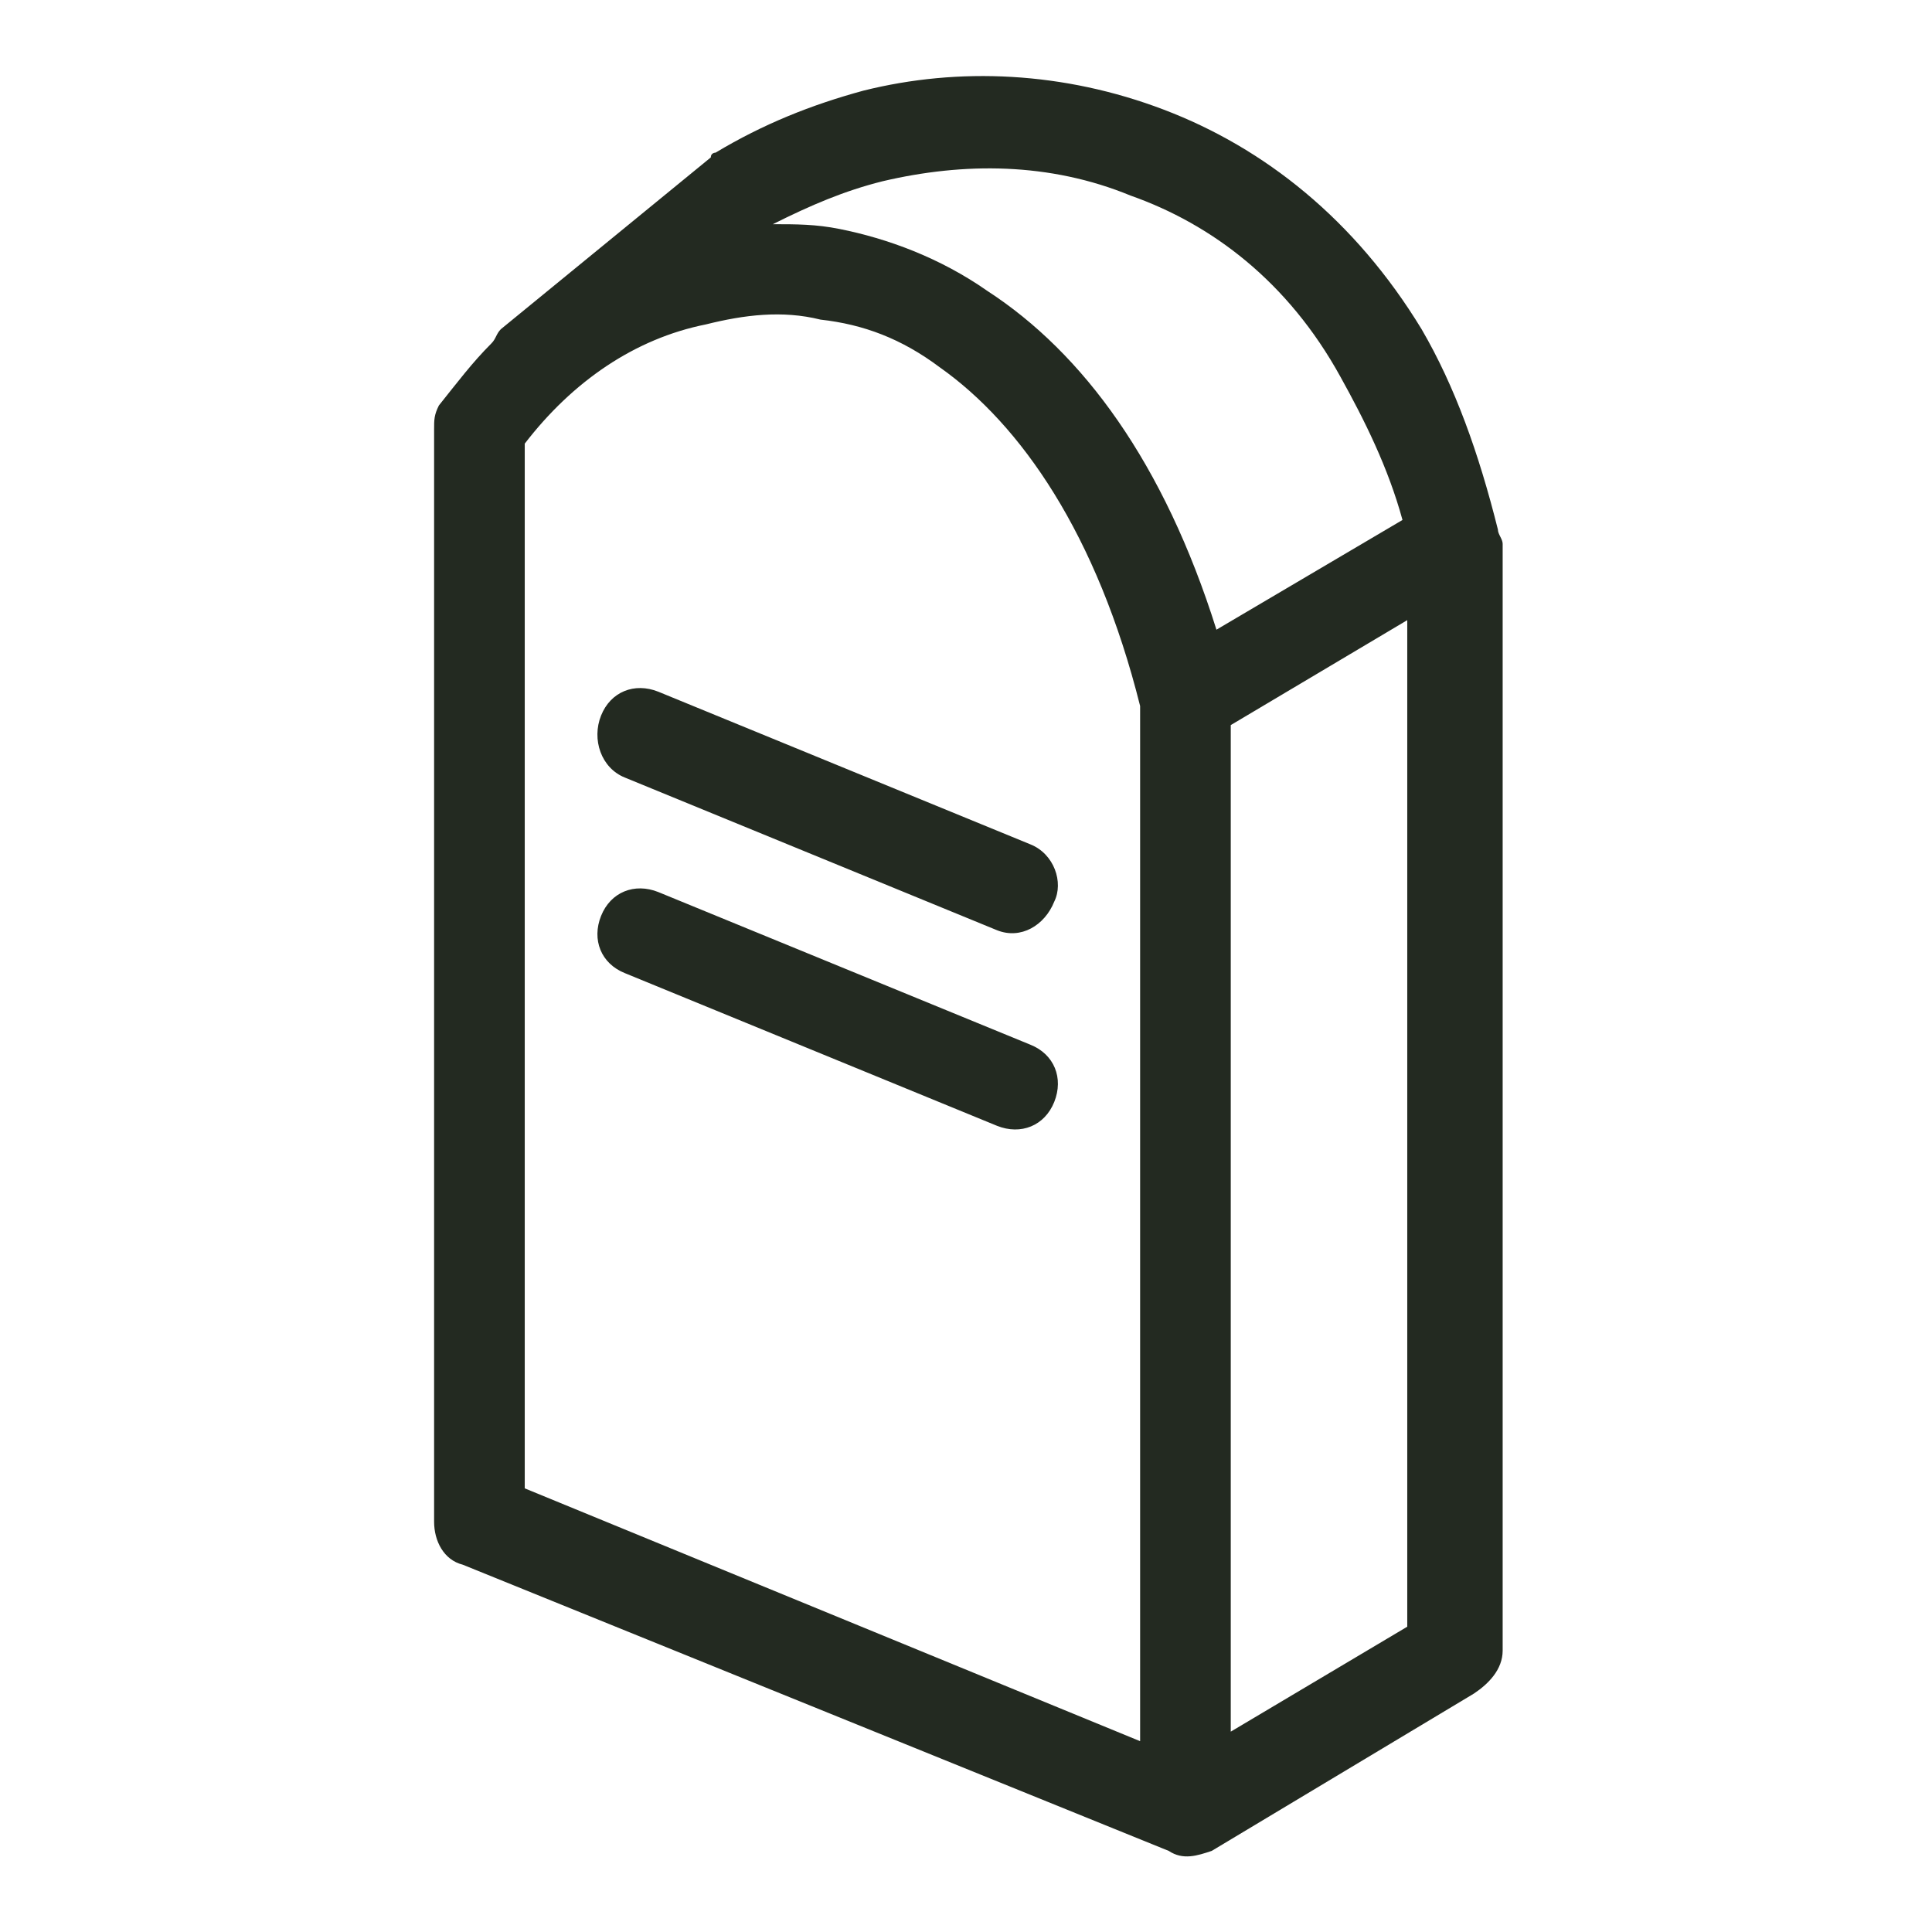
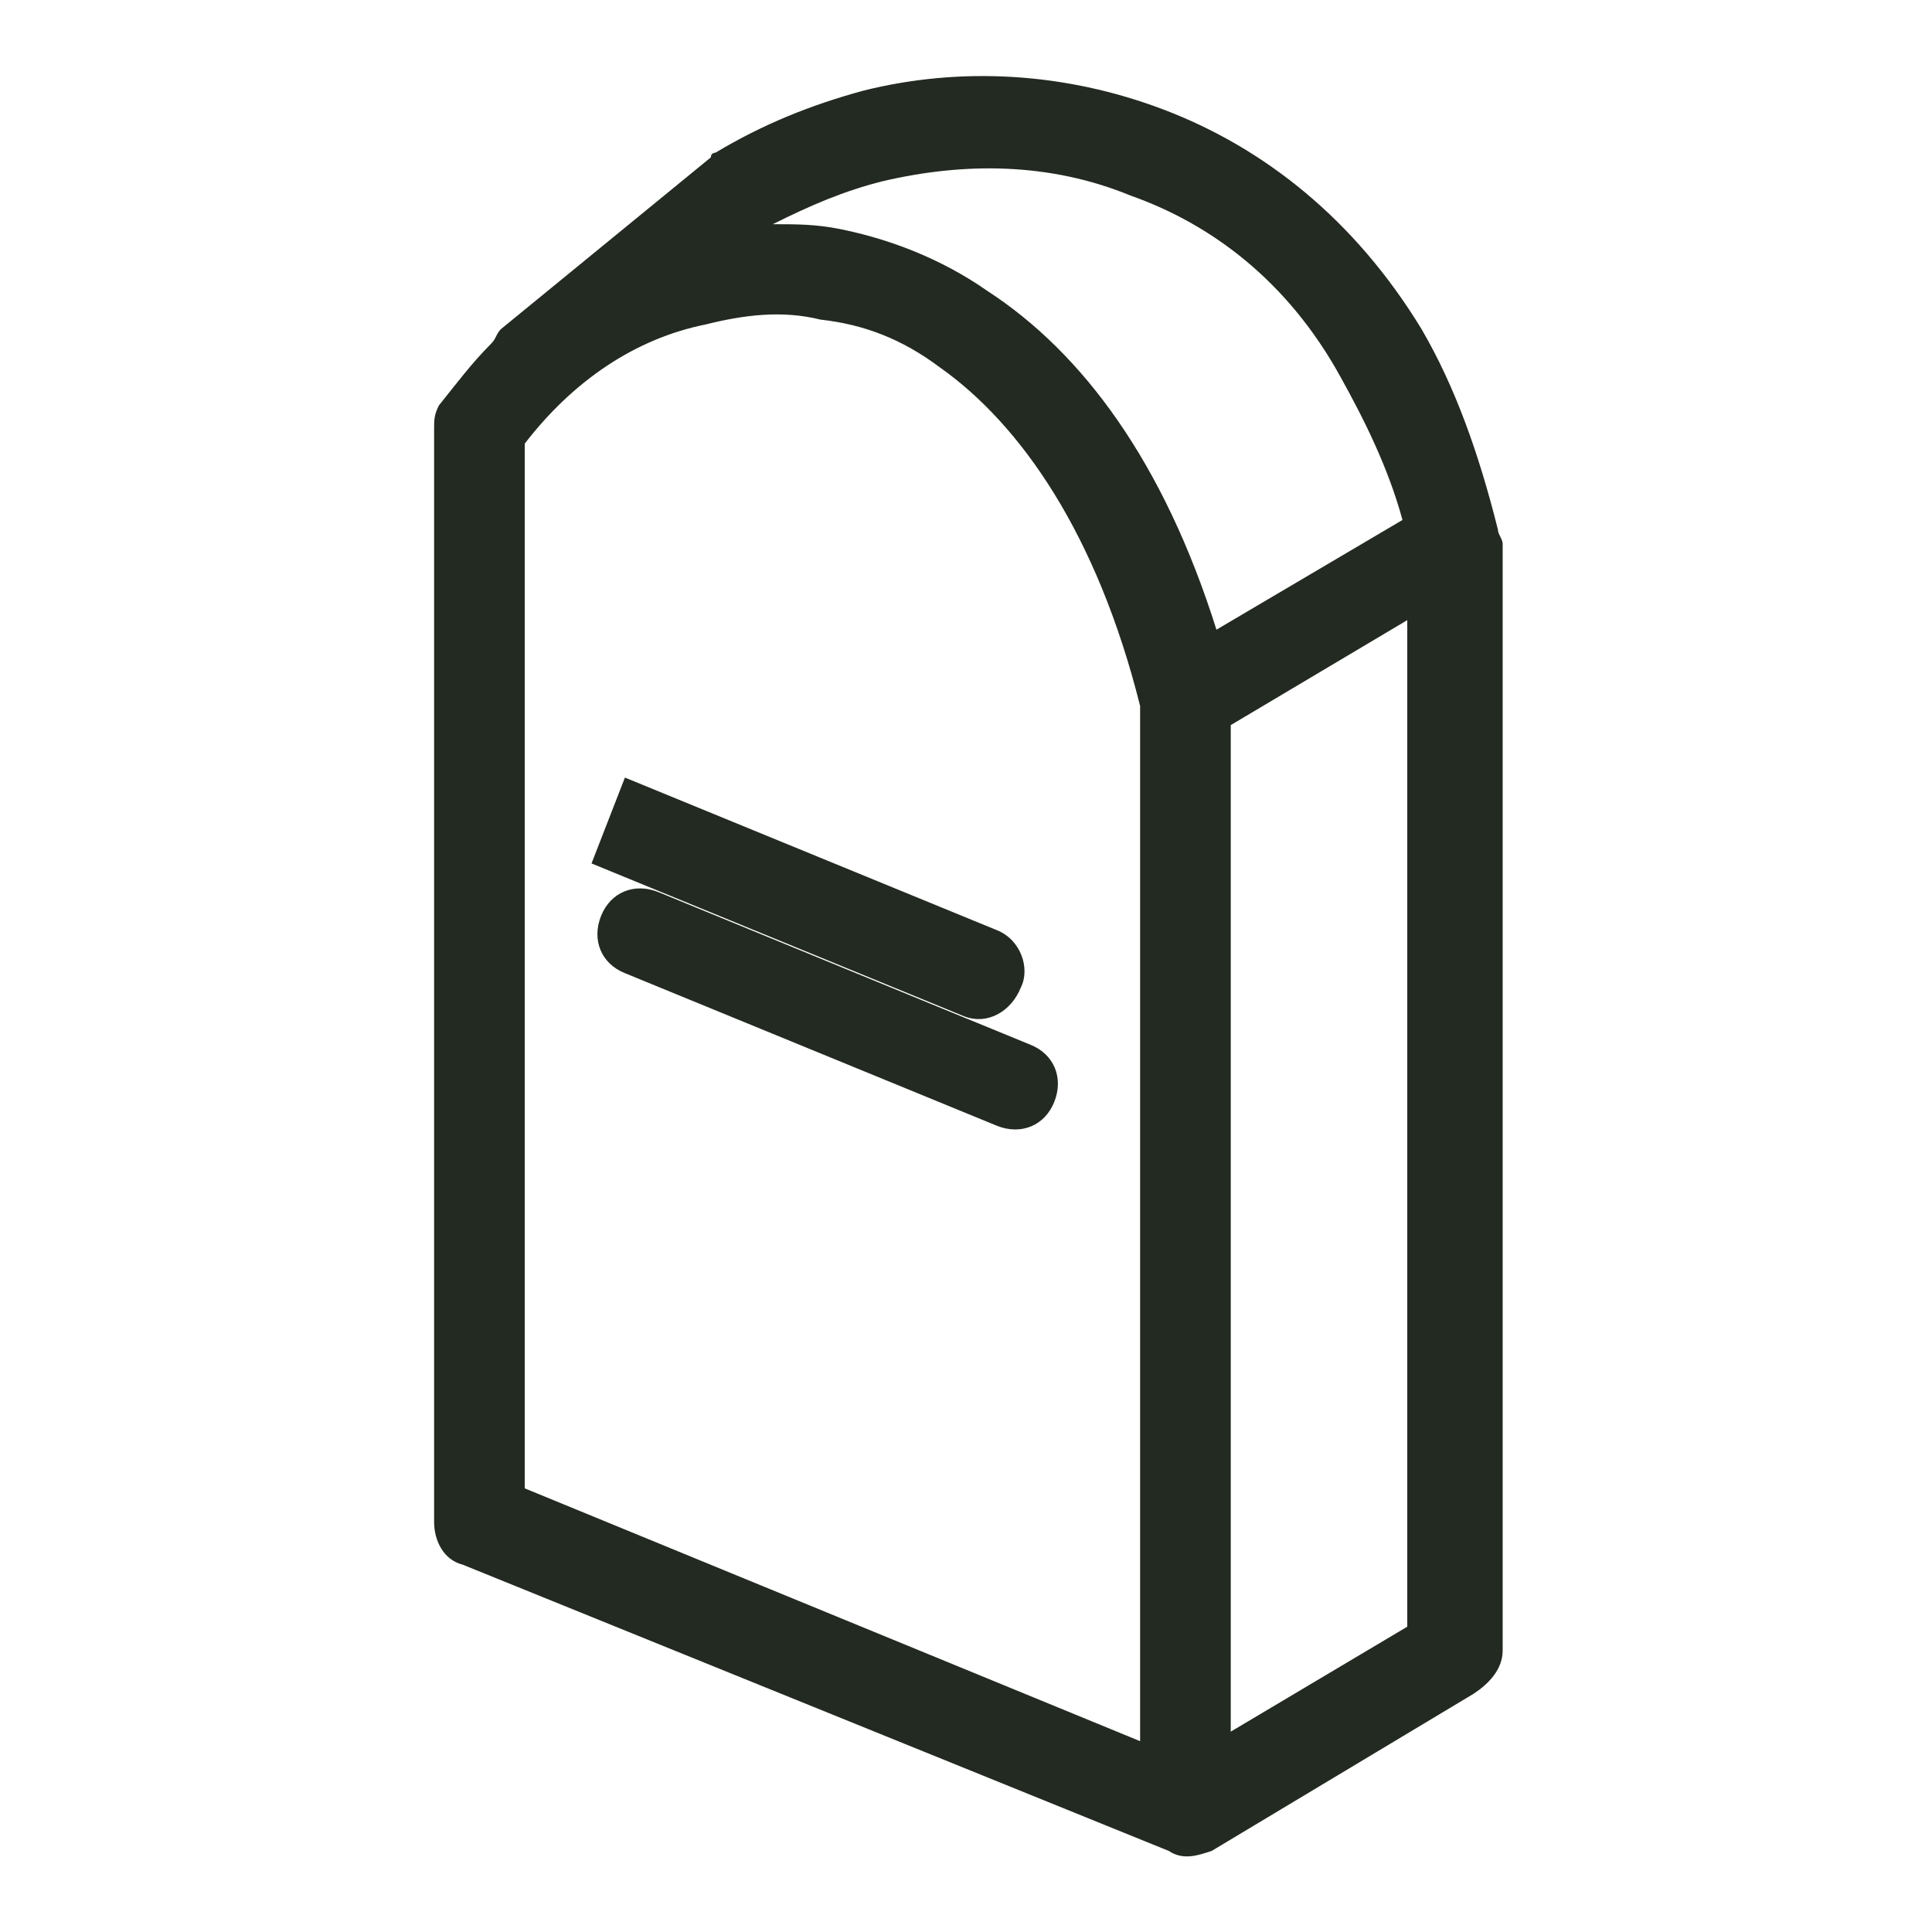
<svg xmlns="http://www.w3.org/2000/svg" xml:space="preserve" width="8.153mm" height="8.153mm" version="1.1" style="shape-rendering:geometricPrecision; text-rendering:geometricPrecision; image-rendering:optimizeQuality; fill-rule:evenodd; clip-rule:evenodd" viewBox="0 0 405 405">
  <defs>
    <style type="text/css">
   
    .fil1 {fill:none}
    .fil0 {fill:#232A21;fill-rule:nonzero}
   
  </style>
  </defs>
  <g id="Слой_x0020_1">
-     <path class="fil0" d="M239 365l0 -217c-9,-36 -25,-59 -42,-71 -8,-6 -16,-9 -25,-10 -8,-2 -16,-1 -24,1 -15,3 -28,12 -38,25l0 219 129 53zm-108 -161c-5,-2 -7,-7 -5,-12 2,-5 7,-7 12,-5l78 32c5,2 7,7 5,12 -2,5 -7,7 -12,5l-78 -32zm0 -41c-5,-2 -7,-8 -5,-13 2,-5 7,-7 12,-5l78 32c5,2 7,8 5,12 -2,5 -7,8 -12,6l-78 -32zm124 -31l39 -23c-3,-11 -8,-21 -13,-30 -11,-20 -27,-32 -44,-38 -17,-7 -35,-7 -52,-3 -8,2 -15,5 -23,9 5,0 9,0 14,1 10,2 21,6 31,13 20,13 37,36 48,71zm40 -2l-37 22 0 211 37 -22 0 -211zm14 225l-55 33 0 0 0 0c-3,1 -6,2 -9,0l-148 -60c-4,-1 -6,-5 -6,-9l0 -229 0 0c0,-2 0,-3 1,-5 4,-5 7,-9 11,-13 1,-1 1,-2 2,-3l44 -36c0,-1 1,-1 1,-1 10,-6 20,-10 31,-13 20,-5 42,-4 63,4 21,8 40,23 54,46 7,12 12,26 16,42 0,1 1,2 1,3l0 232c0,4 -3,7 -6,9z" />
-     <polygon class="fil1" points="0,0 405,0 405,405 0,405 " />
+     <path class="fil0" d="M239 365l0 -217c-9,-36 -25,-59 -42,-71 -8,-6 -16,-9 -25,-10 -8,-2 -16,-1 -24,1 -15,3 -28,12 -38,25l0 219 129 53zm-108 -161c-5,-2 -7,-7 -5,-12 2,-5 7,-7 12,-5l78 32c5,2 7,7 5,12 -2,5 -7,7 -12,5l-78 -32zm0 -41l78 32c5,2 7,8 5,12 -2,5 -7,8 -12,6l-78 -32zm124 -31l39 -23c-3,-11 -8,-21 -13,-30 -11,-20 -27,-32 -44,-38 -17,-7 -35,-7 -52,-3 -8,2 -15,5 -23,9 5,0 9,0 14,1 10,2 21,6 31,13 20,13 37,36 48,71zm40 -2l-37 22 0 211 37 -22 0 -211zm14 225l-55 33 0 0 0 0c-3,1 -6,2 -9,0l-148 -60c-4,-1 -6,-5 -6,-9l0 -229 0 0c0,-2 0,-3 1,-5 4,-5 7,-9 11,-13 1,-1 1,-2 2,-3l44 -36c0,-1 1,-1 1,-1 10,-6 20,-10 31,-13 20,-5 42,-4 63,4 21,8 40,23 54,46 7,12 12,26 16,42 0,1 1,2 1,3l0 232c0,4 -3,7 -6,9z" />
  </g>
</svg>